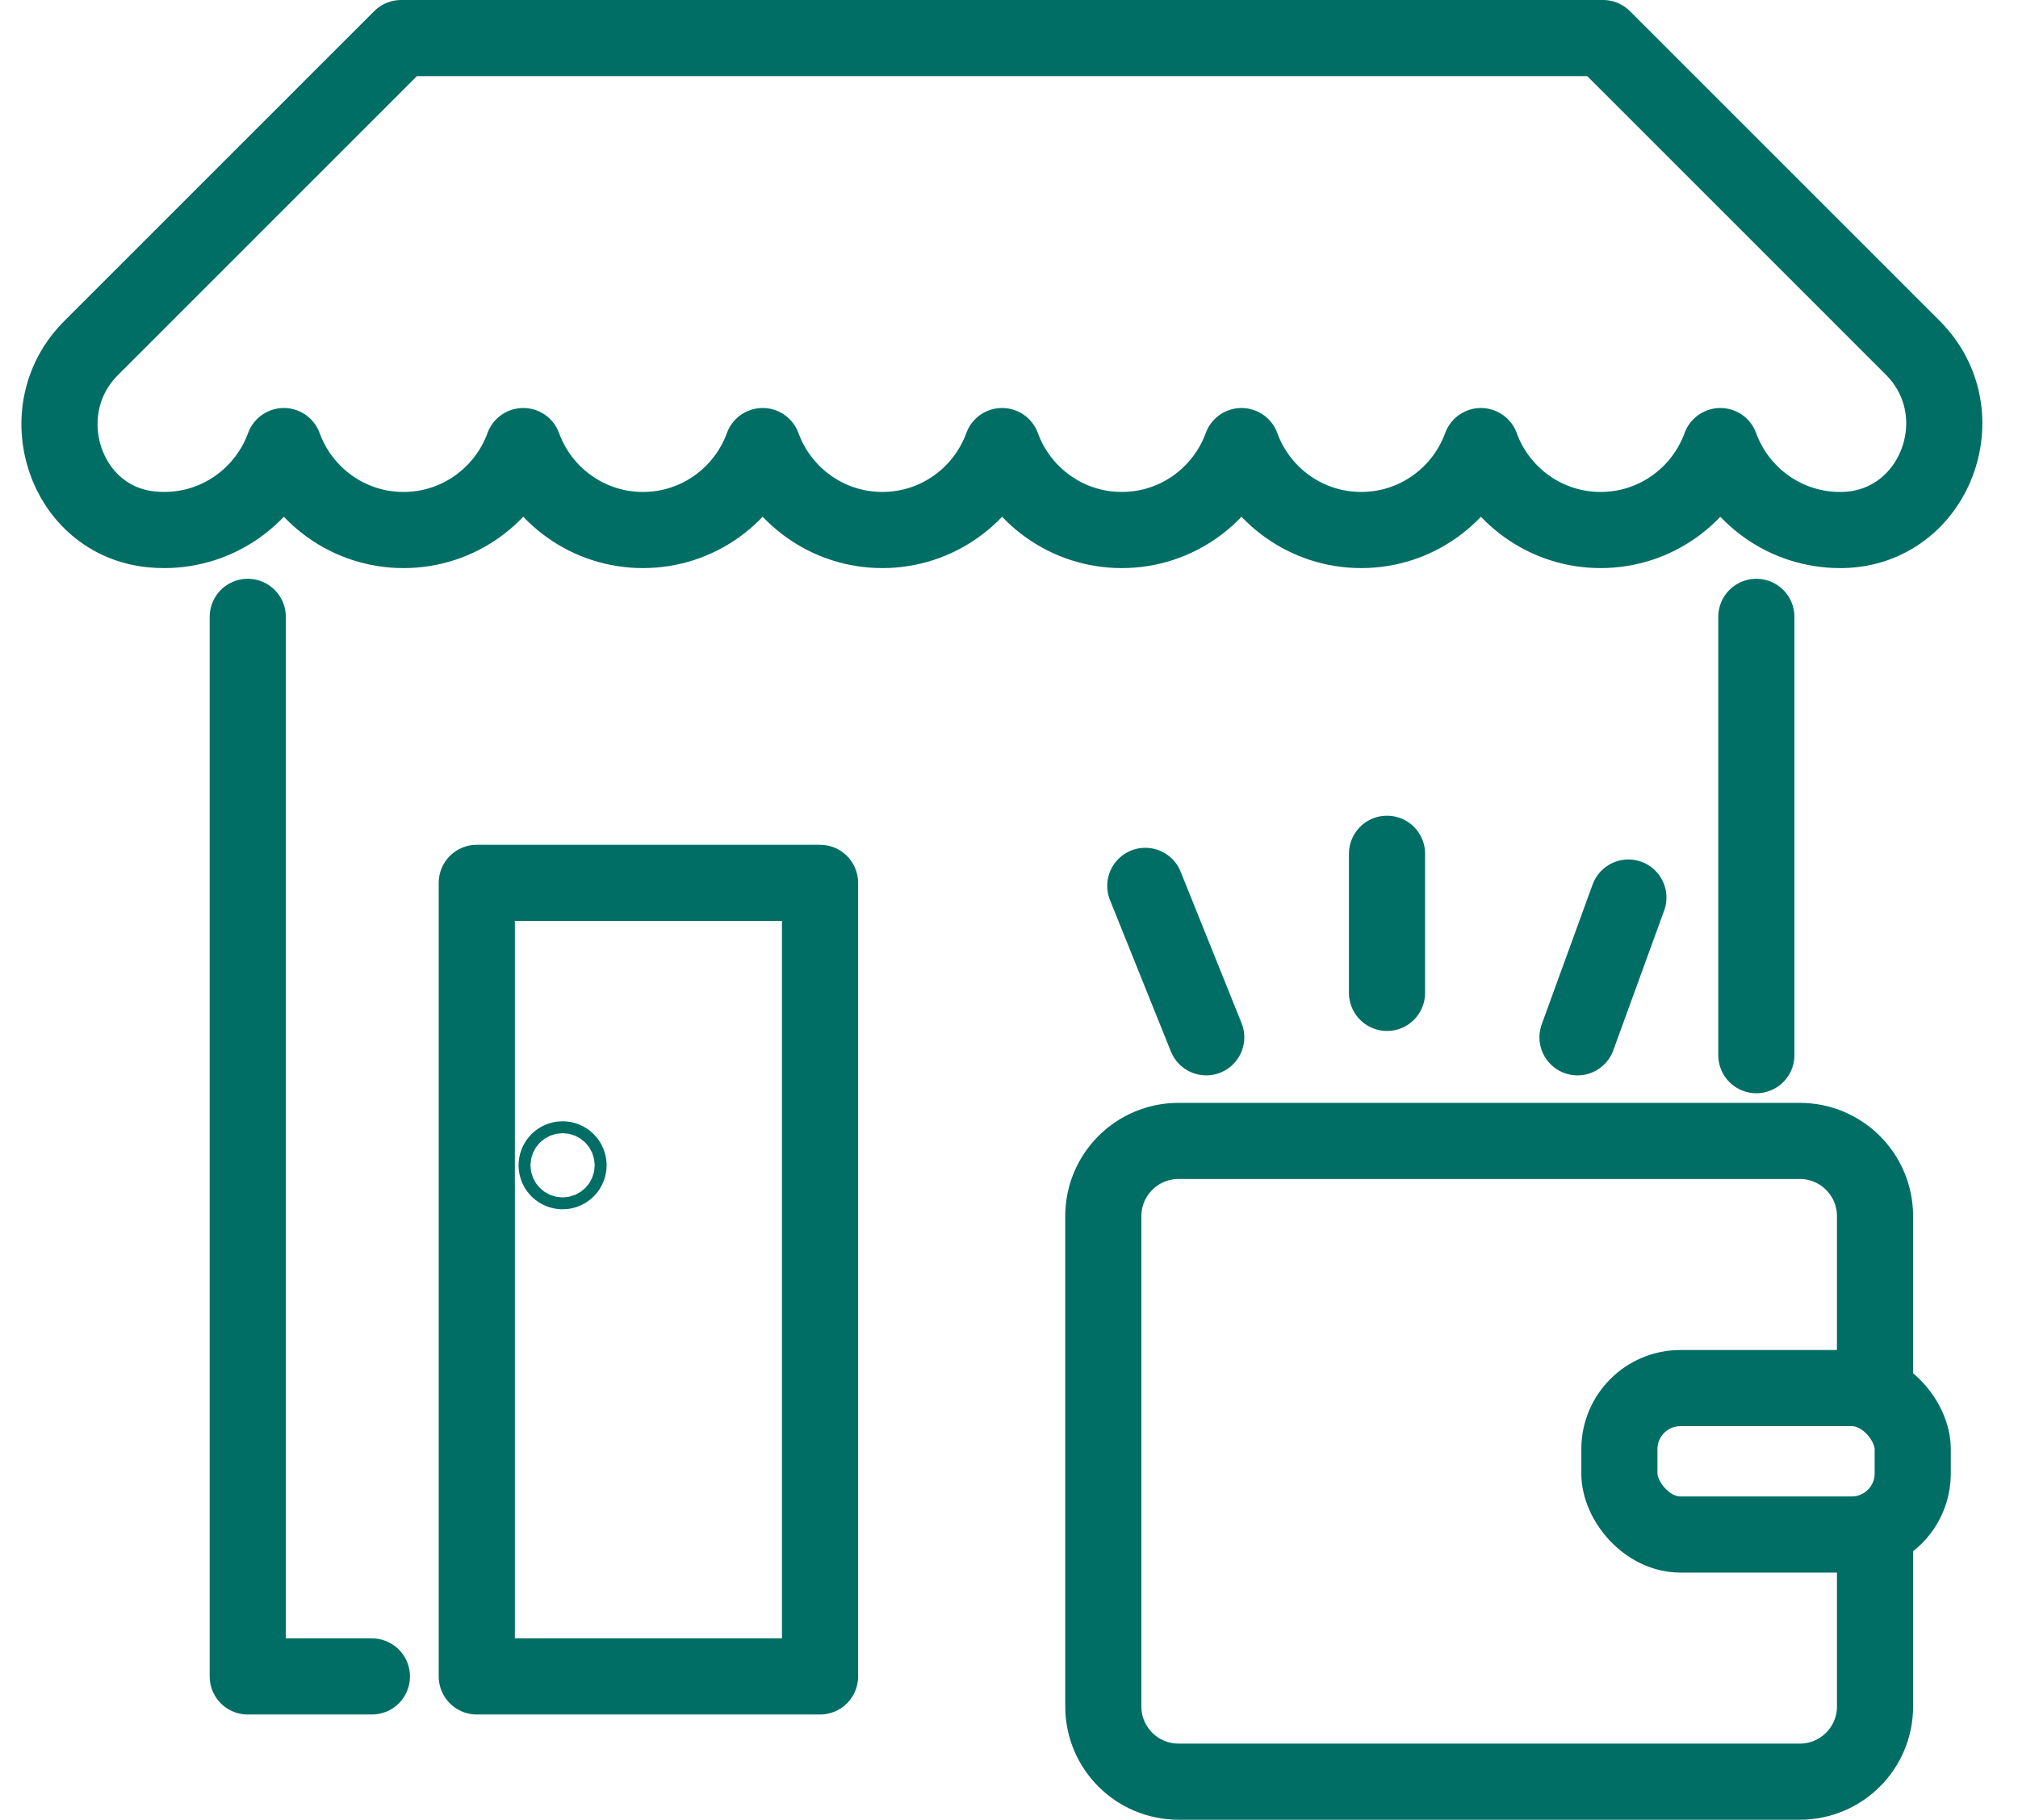
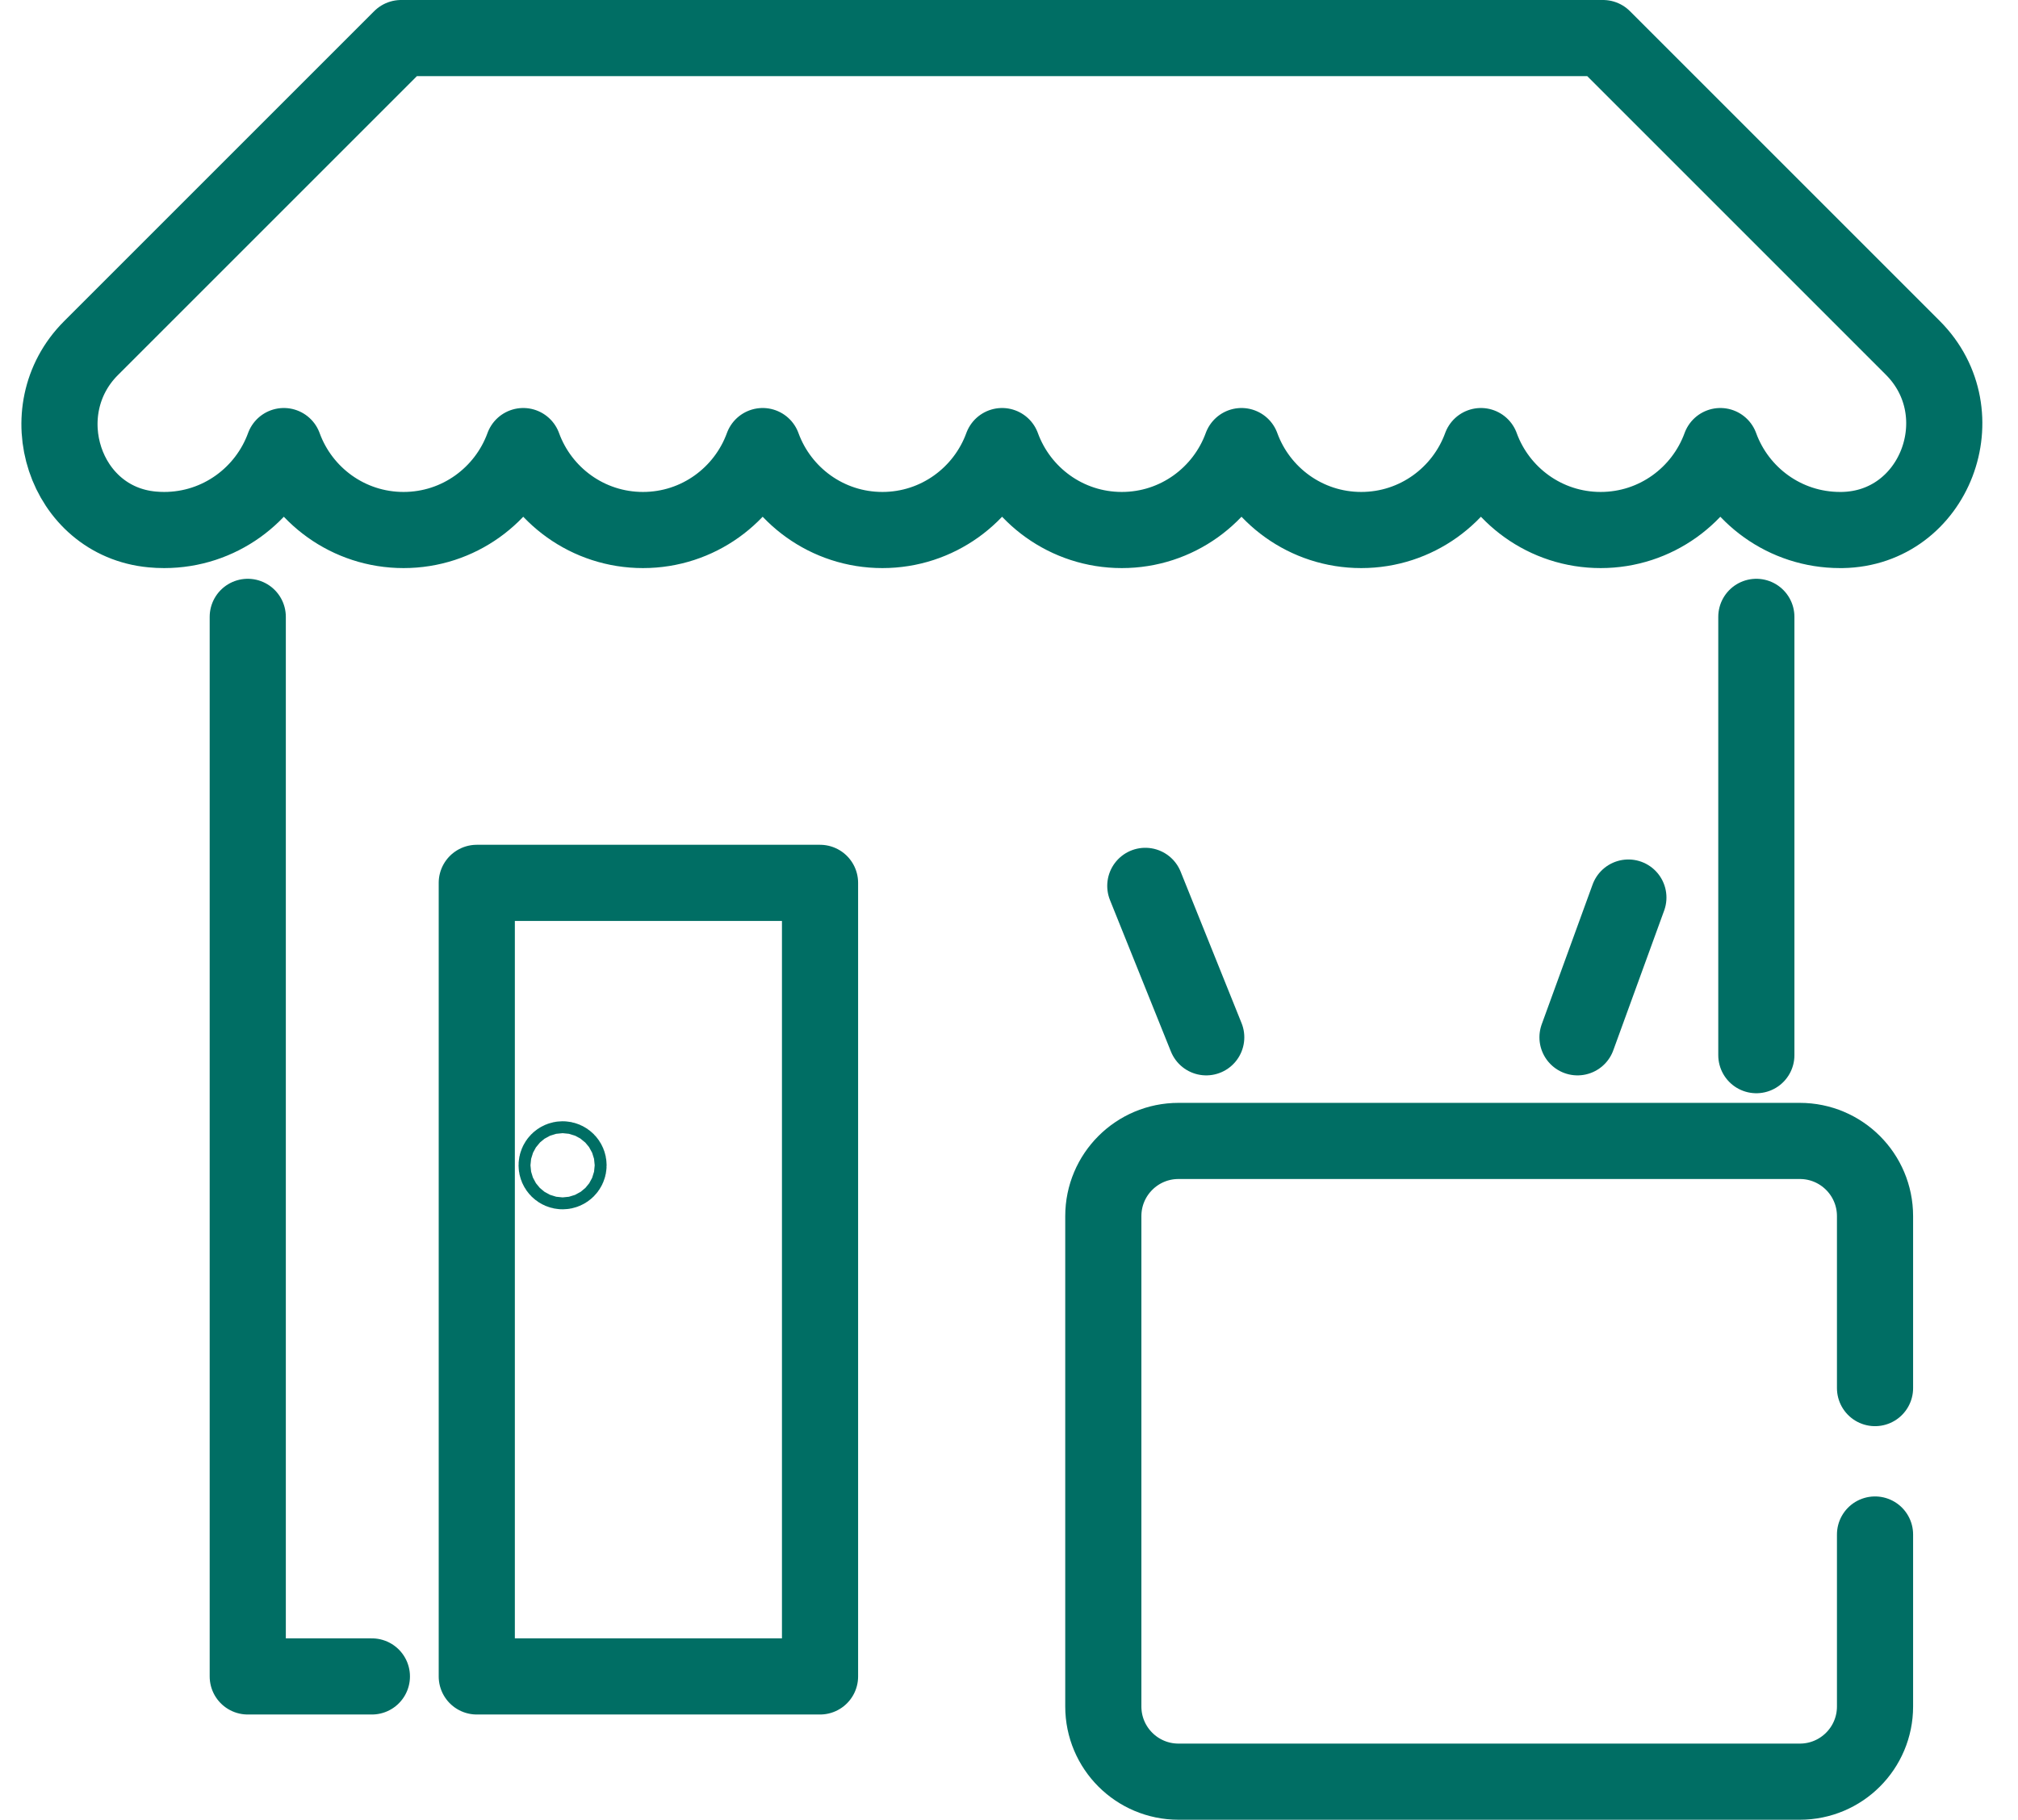
<svg xmlns="http://www.w3.org/2000/svg" id="c" data-name="Design" viewBox="0 0 53 47.799">
  <g>
-     <line x1="36.428" y1="26.08" x2="36.428" y2="22.426" style="fill: none; stroke: #006e64; stroke-linecap: round; stroke-linejoin: round; stroke-width: 2px;" />
    <line x1="31.68" y1="27.247" x2="30.08" y2="23.269" style="fill: none; stroke: #006e64; stroke-linecap: round; stroke-linejoin: round; stroke-width: 2px;" />
    <line x1="41.431" y1="27.247" x2="42.767" y2="23.576" style="fill: none; stroke: #006e64; stroke-linecap: round; stroke-linejoin: round; stroke-width: 2px;" />
  </g>
  <g>
-     <rect x="42.531" y="36.461" width="7.704" height="3.846" rx="1.603" ry="1.603" style="fill: none; stroke: #006e64; stroke-linecap: round; stroke-linejoin: round; stroke-width: 2px;" />
    <path d="m49.245,36.461v-4.517c0-1.091-.884-1.975-1.975-1.975h-16.318c-1.091,0-1.975.884-1.975,1.975v12.88c0,1.091.884,1.975,1.975,1.975h16.318c1.091,0,1.975-.884,1.975-1.975v-4.517" style="fill: none; stroke: #006e64; stroke-linecap: round; stroke-linejoin: round; stroke-width: 2px;" />
  </g>
  <polyline points="6.507 16.203 6.507 44.035 9.767 44.035" style="fill: none; stroke: #006e64; stroke-linecap: round; stroke-linejoin: round; stroke-width: 2px;" />
  <line x1="46.128" y1="16.203" x2="46.128" y2="27.716" style="fill: none; stroke: #006e64; stroke-linecap: round; stroke-linejoin: round; stroke-width: 2px;" />
  <path d="m2.389,9.146c-1.64,1.64-.704,4.545,1.606,4.761.104.01.209.015.316.015,1.447,0,2.676-.92,3.144-2.205.468,1.286,1.697,2.205,3.144,2.205s2.676-.92,3.144-2.205c.468,1.286,1.697,2.205,3.144,2.205s2.676-.92,3.144-2.205c.468,1.286,1.697,2.205,3.144,2.205s2.676-.92,3.144-2.205c.468,1.286,1.697,2.205,3.144,2.205s2.676-.92,3.144-2.205c.468,1.286,1.697,2.205,3.144,2.205s2.676-.92,3.144-2.205c.468,1.286,1.697,2.205,3.144,2.205s2.676-.92,3.144-2.205c.468,1.286,1.697,2.205,3.144,2.205.019,0,.037,0,.055,0,2.437-.039,3.579-3.061,1.856-4.785L42.101,1h-15.39c-3.798,0,7.927,0-16.176,0L2.389,9.146Z" style="fill: none; stroke: #006e64; stroke-linecap: round; stroke-linejoin: round; stroke-width: 2px;" />
  <rect x="12.522" y="23.19" width="9.015" height="20.845" style="fill: none; stroke: #006e64; stroke-linecap: round; stroke-linejoin: round; stroke-width: 2px;" />
  <path d="m14.932,30.609c0,.086-.07.156-.156.156s-.157-.07-.157-.156.07-.157.157-.157.156.07.156.157Z" style="fill: none; stroke: #006e64; stroke-linecap: round; stroke-linejoin: round; stroke-width: 2px;" />
</svg>